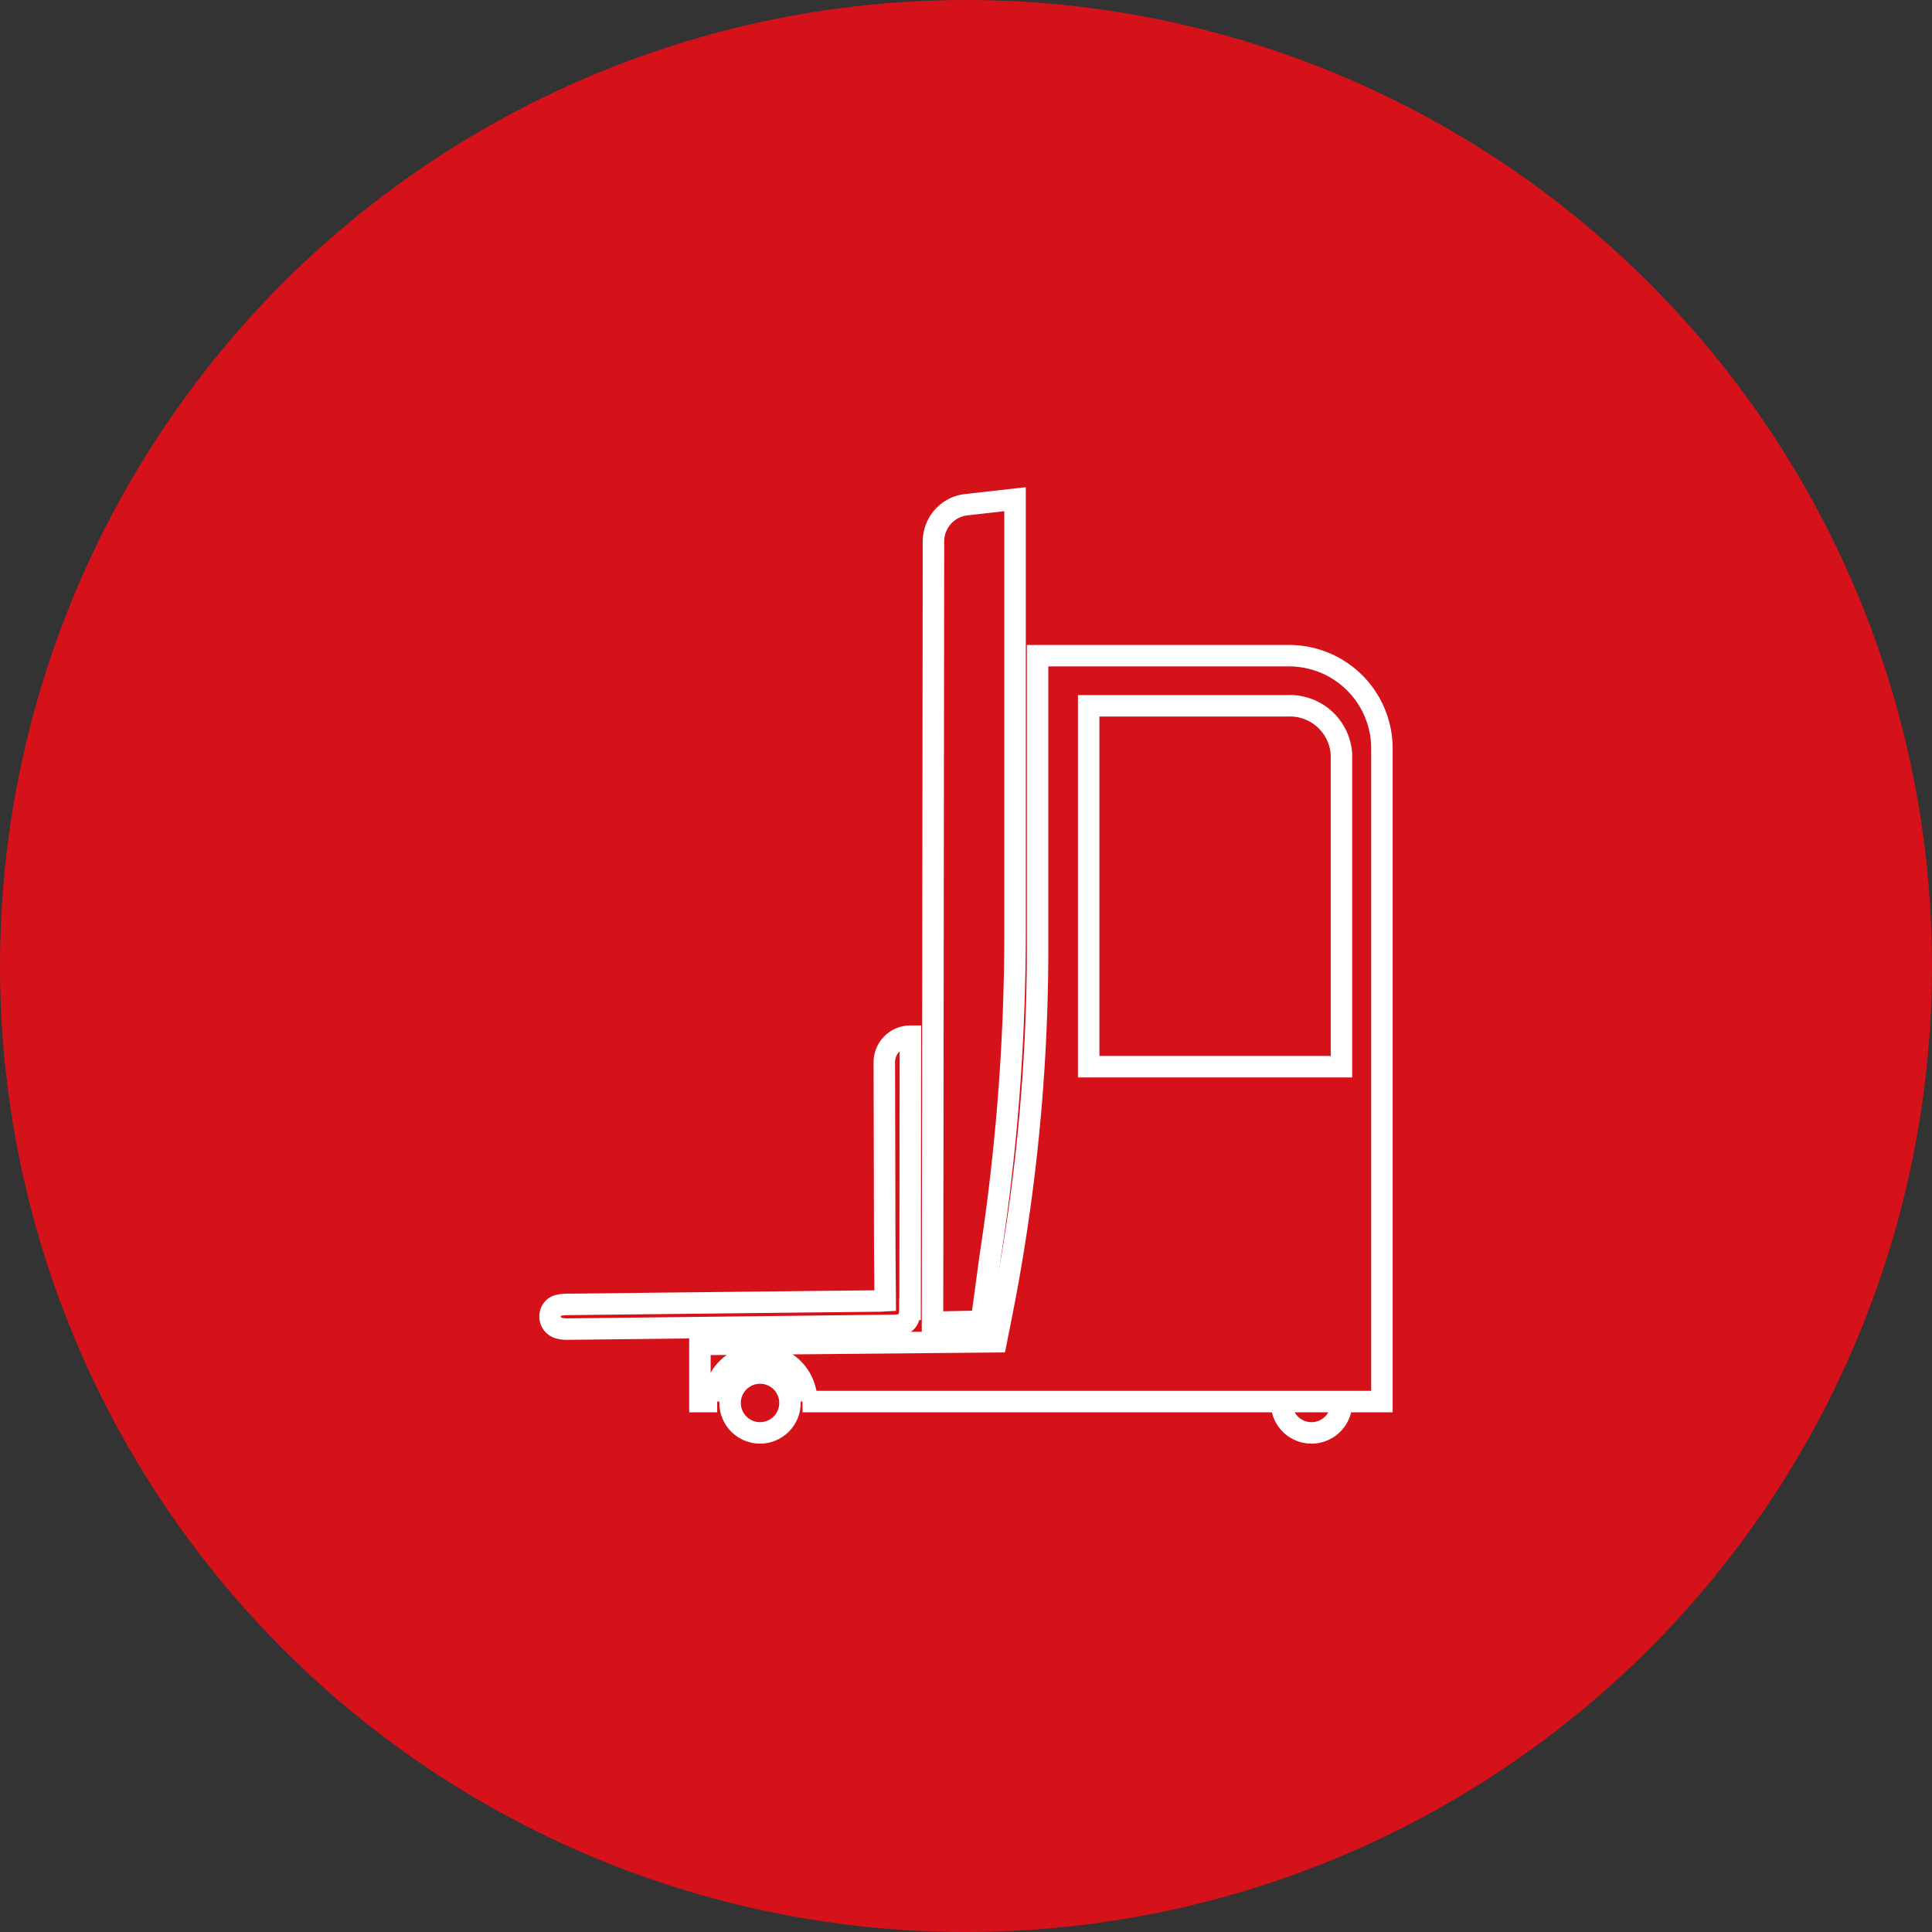
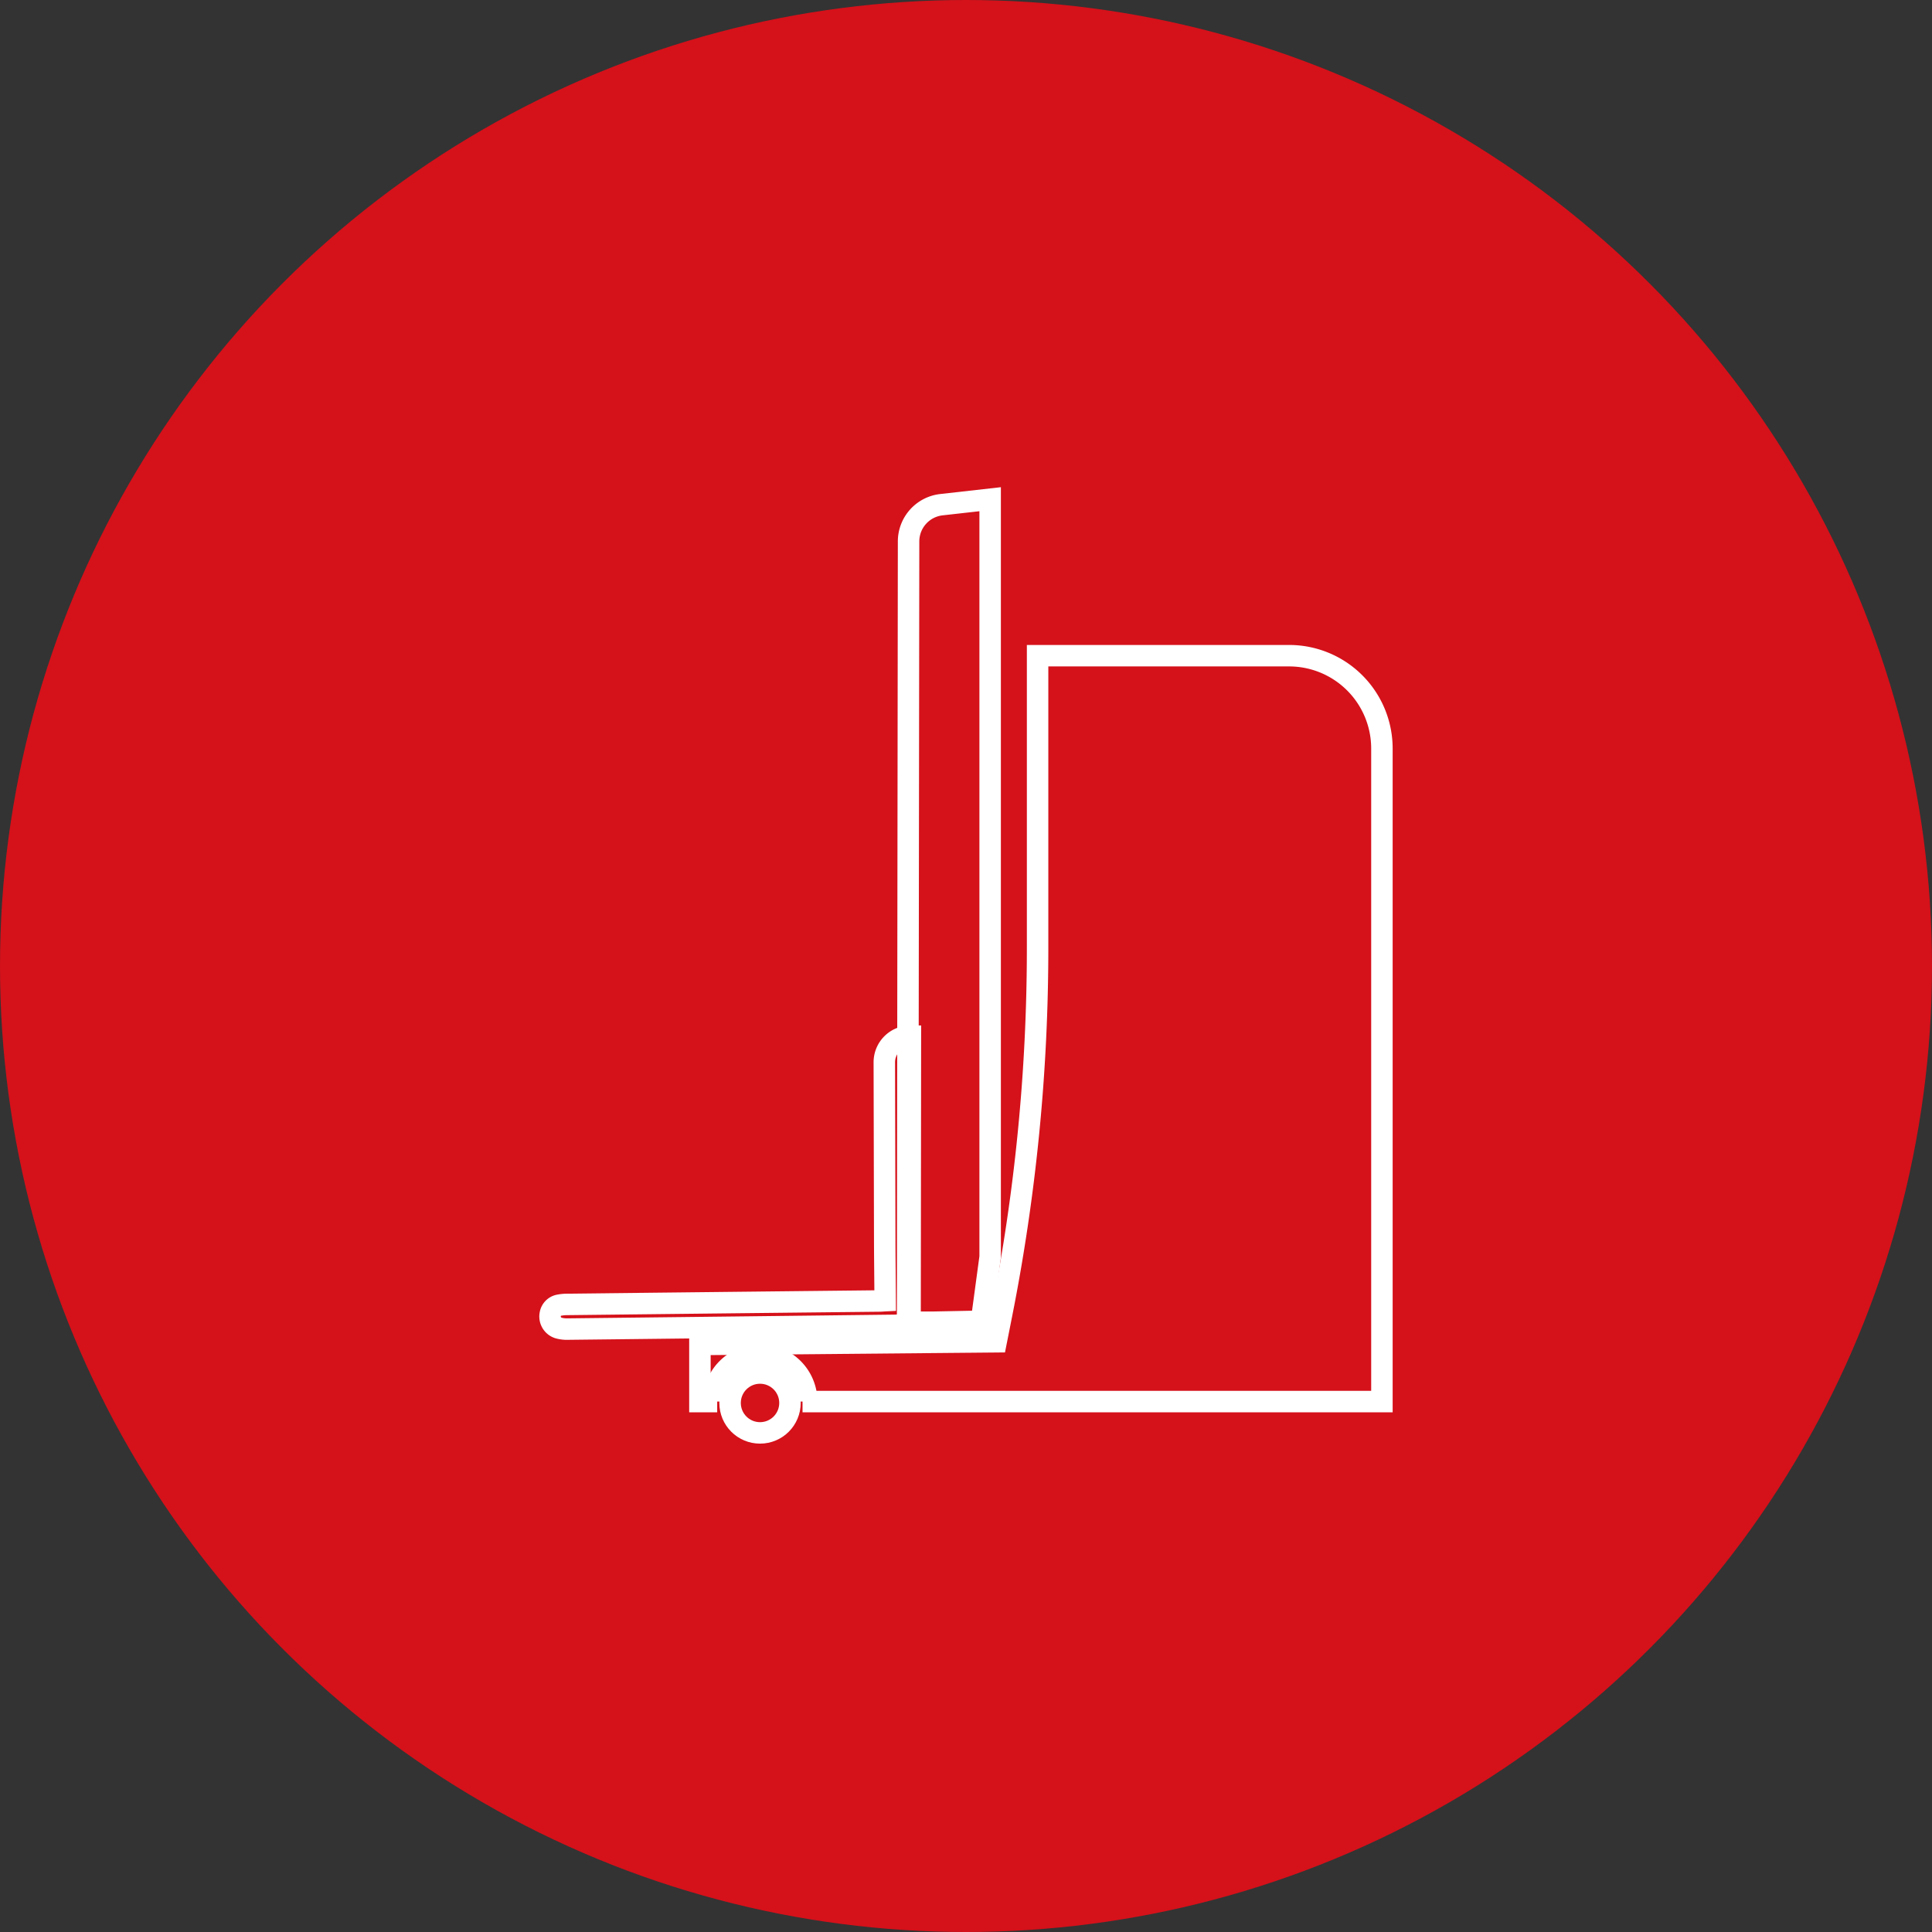
<svg xmlns="http://www.w3.org/2000/svg" width="180" height="180" viewBox="0 0 180 180">
  <rect x="0" y="0" width="180" height="180" fill="#333333" stroke="none" />
  <g id="ICONE-CHARIOT-RETRACT" transform="translate(0.12 -0.5)">
    <circle id="Ellipse_85" data-name="Ellipse 85" cx="90" cy="90" r="90" transform="translate(-0.12 0.5)" fill="#d5111a" />
    <g id="Groupe_62" data-name="Groupe 62">
      <path id="Tracé_127" data-name="Tracé 127" d="M74.65,131.08h53.98V70.24a8.647,8.647,0,0,0-8.65-8.65H96.55V88.83a175.349,175.349,0,0,1-3.37,34.21l-.49,2.47-27.6.25v5.32H66.7" fill="none" stroke="#fff" stroke-miterlimit="10" stroke-width="2" />
-       <path id="Tracé_128" data-name="Tracé 128" d="M101.31,99.88h23.55V70.78a4.813,4.813,0,0,0-5.06-4.52H101.31V99.88Z" fill="none" stroke="#fff" stroke-miterlimit="10" stroke-width="2" />
-       <path id="Tracé_129" data-name="Tracé 129" d="M86.76,123.69l4.56-.09.81-6a198.912,198.912,0,0,0,2.32-30.34V47.01l-4.53.51a3.445,3.445,0,0,0-3.07,3.43l-.09,72.74Z" fill="none" stroke="#fff" stroke-miterlimit="10" stroke-width="2" />
+       <path id="Tracé_129" data-name="Tracé 129" d="M86.76,123.69l4.56-.09.81-6V47.01l-4.53.51a3.445,3.445,0,0,0-3.07,3.43l-.09,72.74Z" fill="none" stroke="#fff" stroke-miterlimit="10" stroke-width="2" />
      <path id="Tracé_130" data-name="Tracé 130" d="M84.65,122.5c0,1.06-.39,1.47-1.44,1.48q-15.27.18-30.55.35a2.85,2.85,0,0,1-.76-.11,1.117,1.117,0,0,1-.75-1.29,1.02,1.02,0,0,1,.83-.83,4.051,4.051,0,0,1,.7-.07q14.565-.165,29.13-.32c.16,0,.33-.02.54-.03-.01-1.69-.03-3.35-.04-5.02l-.04-17.19a2.426,2.426,0,0,1,2.43-2.43h0l-.03,25.46Z" fill="none" stroke="#fff" stroke-miterlimit="10" stroke-width="2" />
      <circle id="Ellipse_86" data-name="Ellipse 86" cx="2.79" cy="2.79" r="2.79" transform="translate(67.9 128.42)" fill="none" stroke="#fff" stroke-miterlimit="10" stroke-width="2" />
      <path id="Tracé_131" data-name="Tracé 131" d="M66.36,131.08a4.34,4.34,0,0,1,8.68,0" fill="none" stroke="#fff" stroke-miterlimit="10" stroke-width="2" />
-       <path id="Tracé_132" data-name="Tracé 132" d="M124.86,131.21a2.79,2.79,0,0,1-5.58,0" fill="none" stroke="#fff" stroke-miterlimit="10" stroke-width="2" />
    </g>
  </g>
</svg>